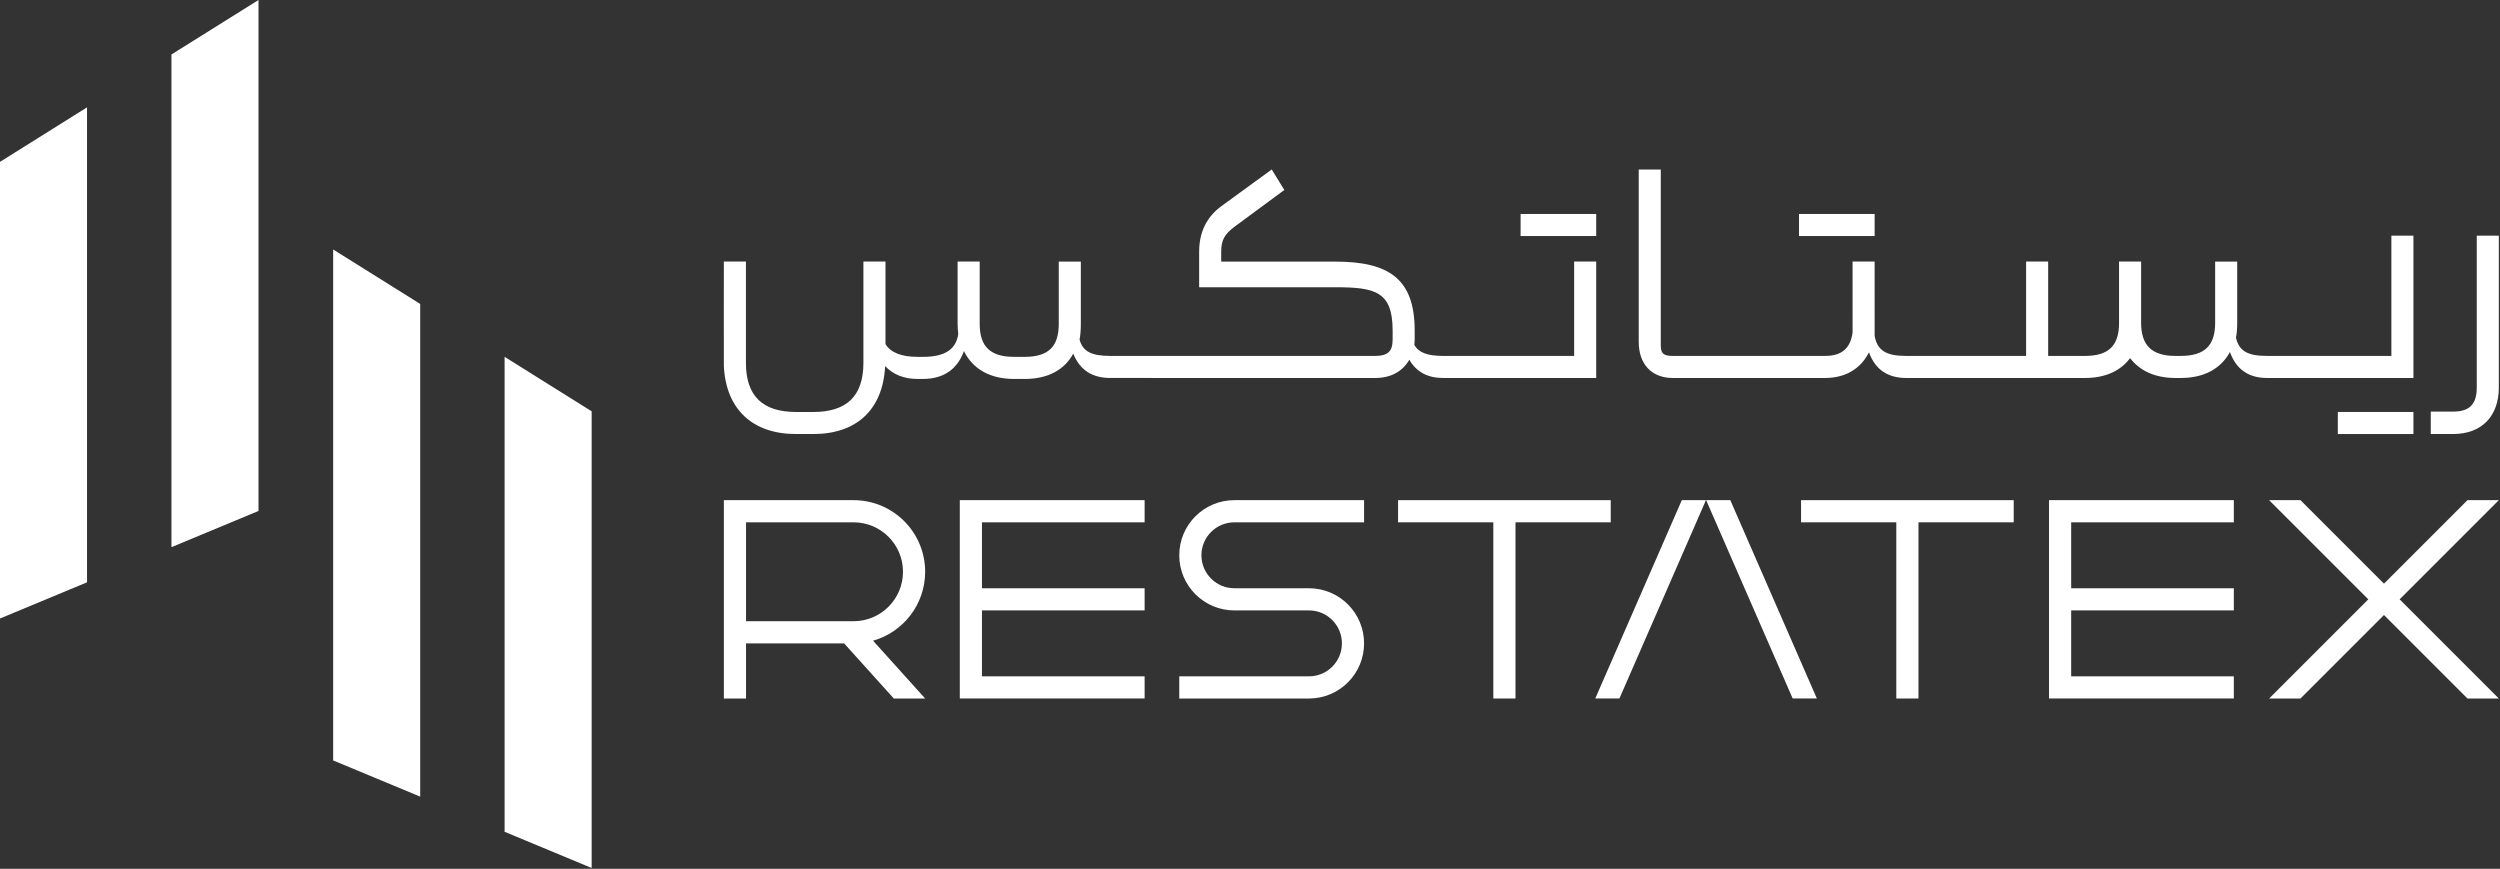
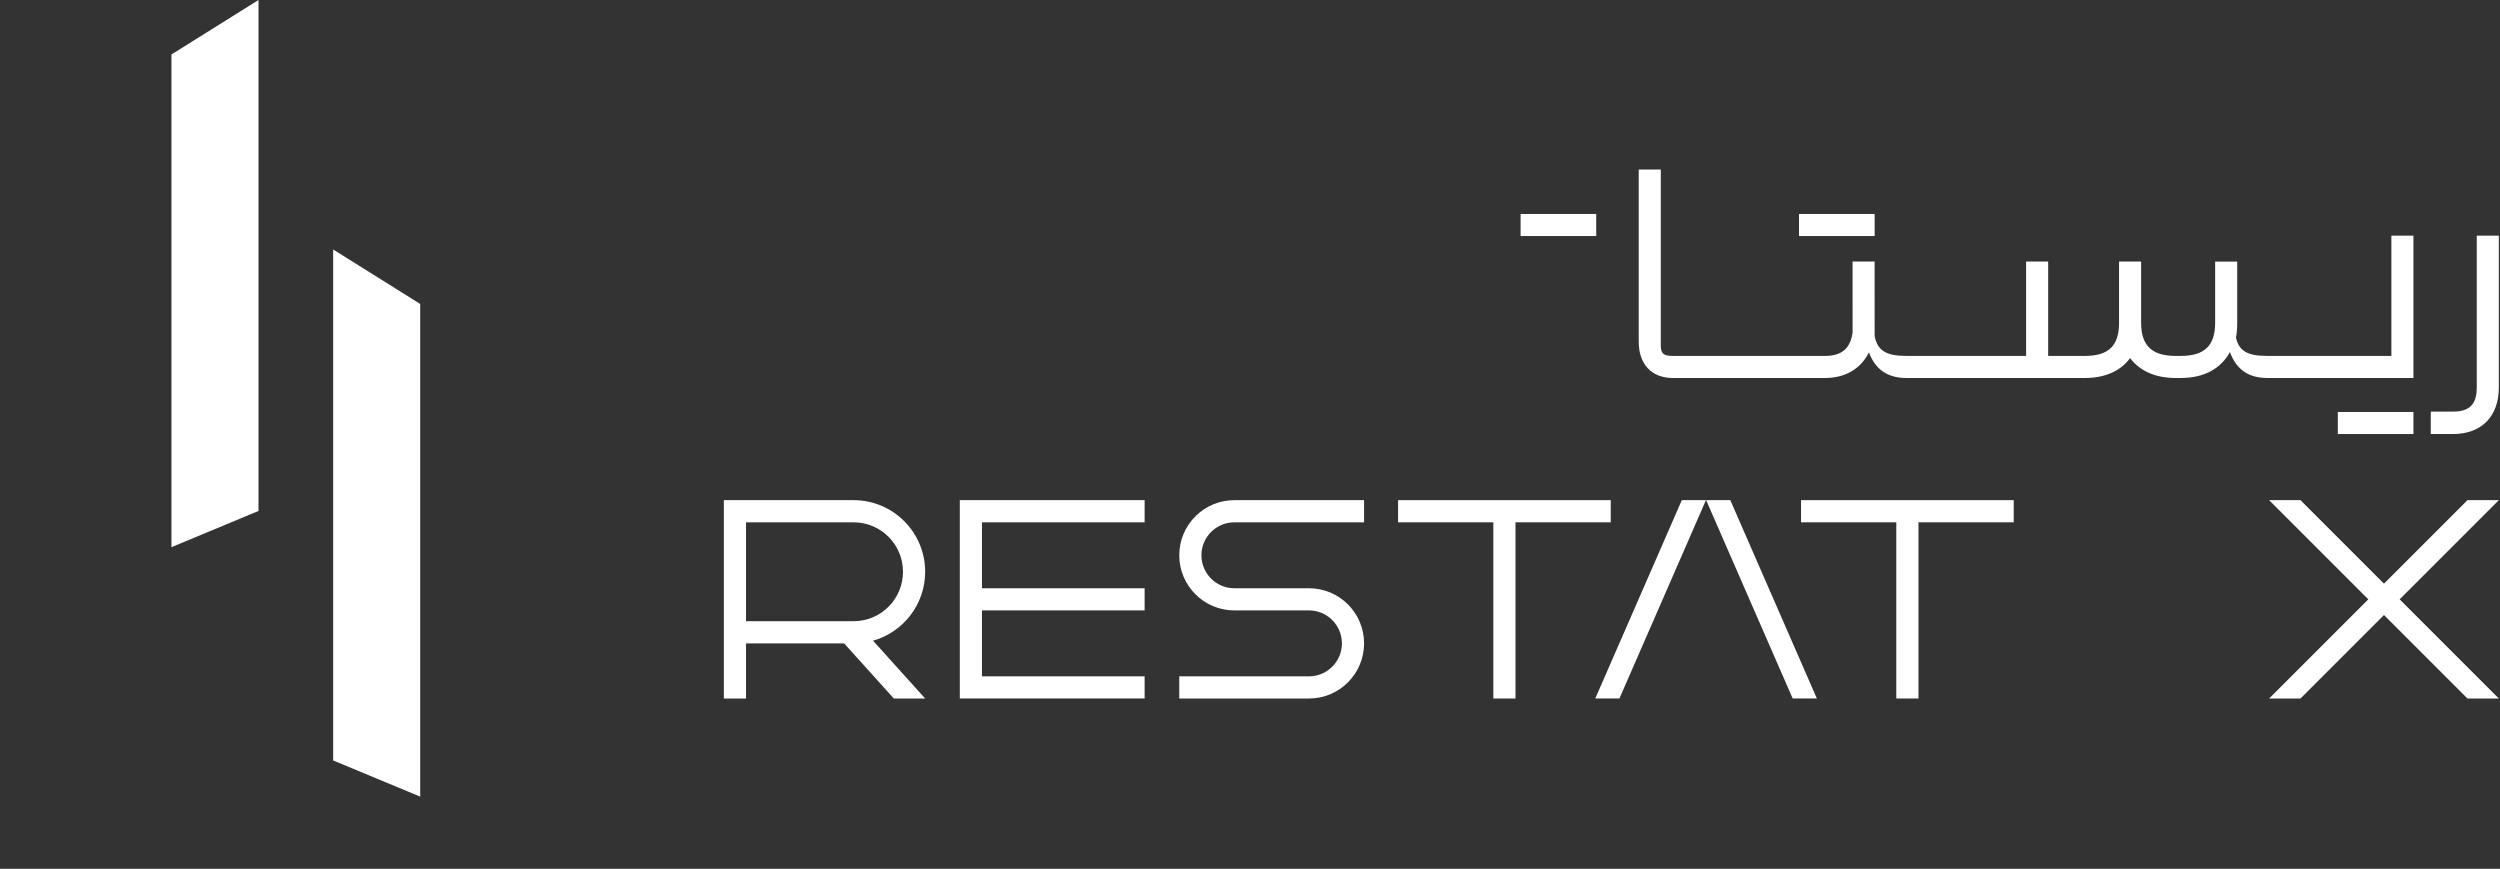
<svg xmlns="http://www.w3.org/2000/svg" width="1761" height="612" viewBox="0 0 1761 612" fill="none">
  <rect x="0" y="0" width="1761" height="612" fill="#333333" stroke="none" />
  <path d="M614.98 451.305L651.683 492.032H629.603L594.608 453.199H525.501V492.028H509.889V352.31H601.24C629.1 352.31 651.683 374.893 651.683 402.752C651.683 425.851 636.164 445.319 614.98 451.305ZM601.24 437.587C620.48 437.582 636.071 421.987 636.071 402.752C636.071 383.517 620.48 367.922 601.24 367.922H525.501V437.587H601.24Z" fill="white" />
  <path d="M960.856 352.31V367.922H869.504C856.678 367.922 846.283 378.317 846.283 391.143C846.283 403.97 856.678 414.365 869.504 414.365H922.022C943.472 414.365 960.856 431.748 960.856 453.199C960.856 474.645 943.472 492.032 922.022 492.032H830.671V476.42H922.022C934.848 476.42 945.244 466.021 945.244 453.199C945.244 440.372 934.848 429.977 922.022 429.977H869.504C848.054 429.977 830.671 412.594 830.671 391.143C830.671 369.693 848.058 352.31 869.504 352.31H960.856Z" fill="white" />
  <path d="M984.802 352.309H1134.6V367.921H1067.51V492.027H1051.9V367.921H984.802V352.309Z" fill="white" />
  <path d="M1268.66 352.309H1418.46V367.921H1351.37V492.027H1335.76V367.921H1268.66V352.309Z" fill="white" />
  <path d="M1760.17 352.309L1690.31 422.168L1760.17 492.027H1738.09L1679.27 433.21L1620.45 492.027H1598.37L1668.23 422.168L1598.37 352.309H1620.45L1679.27 411.13L1738.09 352.309H1760.17Z" fill="white" />
  <path d="M1218.83 352.304H1201.8L1262.77 492.022H1279.8L1218.83 352.304Z" fill="white" />
  <path d="M1184.67 352.304L1123.7 492.022H1140.72L1201.68 352.304H1184.67Z" fill="white" />
-   <path d="M1573.51 367.921V352.304L1443.32 352.313V492.022L1573.51 492.014V476.419H1458.94V429.967H1573.51V414.351H1458.94V367.921H1573.51Z" fill="white" />
-   <path d="M1108.83 250.707H1016.48C1005.61 250.707 999.391 248.449 996.284 243.034L996.504 239.424V232.88C996.504 196.325 978.309 184.281 940.578 184.281H860.218V177.284C860.218 169.387 862.438 165.1 869.316 159.909L904.683 133.821L895.805 119.38L859.994 145.468C850.009 152.913 844.682 163.519 844.682 177.284V202.332H940.578C968.763 202.332 980.968 205.35 980.968 232.88V239.424C980.968 247.545 977.421 250.707 968.763 250.707L781.968 250.711C768.863 250.711 762.652 247.536 760.446 239.191C761.101 235.814 761.342 231.983 761.342 228.158V184.272H745.789V228.158C745.789 244.159 738.48 251.366 721.819 251.366H714.269C697.646 251.366 690.092 244.159 690.092 228.158V184.234H674.539V228.158C674.539 230.639 674.78 233.121 674.987 235.365C673.436 245.744 666.122 251.366 650.155 251.366H646.363C634.602 251.366 627.288 248.225 623.737 242.362V184.234H608.185V255.678C608.185 278.921 596.424 290.2 572.902 290.2H560.714C537.197 290.2 525.436 278.921 525.436 255.678V184.234H509.879C509.879 184.234 509.811 257.961 509.879 257.894C511.434 288.585 530.297 305.728 560.714 305.728H572.902C603.319 305.728 621.945 288.585 623.496 257.894C629.051 263.753 636.602 266.928 646.363 266.928H650.155C665.019 266.928 674.539 259.72 678.986 247.304C685.196 259.927 697.401 266.928 714.269 266.928H721.819C738.032 266.928 749.788 260.616 755.998 249.096C760.653 260.616 769.311 266.239 781.968 266.239L968.763 266.247C979.86 266.247 988.07 261.508 992.733 253.387C997.616 261.96 1005.61 266.247 1016.48 266.247H1124.37V184.234H1108.83V250.707Z" fill="white" />
  <path d="M1684.49 165.999V250.705H1596.97C1583.21 250.705 1577.22 247.323 1575 237.845C1575.66 234.682 1575.89 231.072 1575.89 227.462V184.27H1560.35V227.462C1560.35 243.484 1552.81 250.705 1536.16 250.705H1532.39C1515.96 250.705 1508.2 243.484 1508.2 227.462V184.236H1492.66V227.462C1492.66 243.484 1485.34 250.705 1468.69 250.705H1442.73V184.236H1427.19V250.705H1342.69C1328.48 250.705 1322.49 246.87 1320.49 236.716L1320.48 184.236H1304.95L1304.96 234.234C1303.41 245.513 1297.19 250.705 1285.65 250.705H1178.29C1171.86 250.705 1169.86 249.124 1169.86 243.26V119.433H1154.32V240.749C1154.32 256.543 1163.42 266.249 1178.29 266.249H1285.65C1299.41 266.249 1310.51 260.153 1316.5 248.198C1320.94 260.381 1329.82 266.249 1342.69 266.249H1468.69C1482.9 266.249 1493.77 261.282 1500.43 252.256C1507.31 261.282 1518.18 266.249 1532.39 266.249H1536.16C1552.58 266.249 1564.35 259.705 1570.78 247.969C1575.22 260.381 1584.1 266.249 1596.97 266.249H1700.02V165.999H1684.49Z" fill="white" />
  <path d="M1712.23 289.929H1727.99C1739.53 289.929 1744.63 284.737 1744.63 273.006V166.005H1760.17V273.006C1760.17 293.315 1747.96 305.723 1727.99 305.723H1712.23V289.929Z" fill="white" />
-   <path d="M61.298 410.183V75.621L-6.10352e-05 114.014V435.675L61.298 410.183Z" fill="white" />
  <path d="M182.089 359.923V-0L120.769 38.373V385.419L182.089 359.923Z" fill="white" />
-   <path d="M355.439 585.919V251.357L416.759 289.73V611.411L355.439 585.919Z" fill="white" />
  <path d="M234.677 535.659V175.735L295.997 214.108V561.15L234.677 535.659Z" fill="white" />
  <path d="M806.269 367.921V352.304L676.083 352.313V492.022L806.269 492.014V476.419H691.696V429.967H806.269V414.351H691.696V367.921H806.269Z" fill="white" />
  <path d="M1700.02 305.728H1646.76V290.187H1700.02V305.728Z" fill="white" />
  <path d="M1320.49 166.266H1267.23V150.726H1320.49V166.266Z" fill="white" />
  <path d="M1124.37 166.266H1071.11V150.726H1124.37V166.266Z" fill="white" />
</svg>